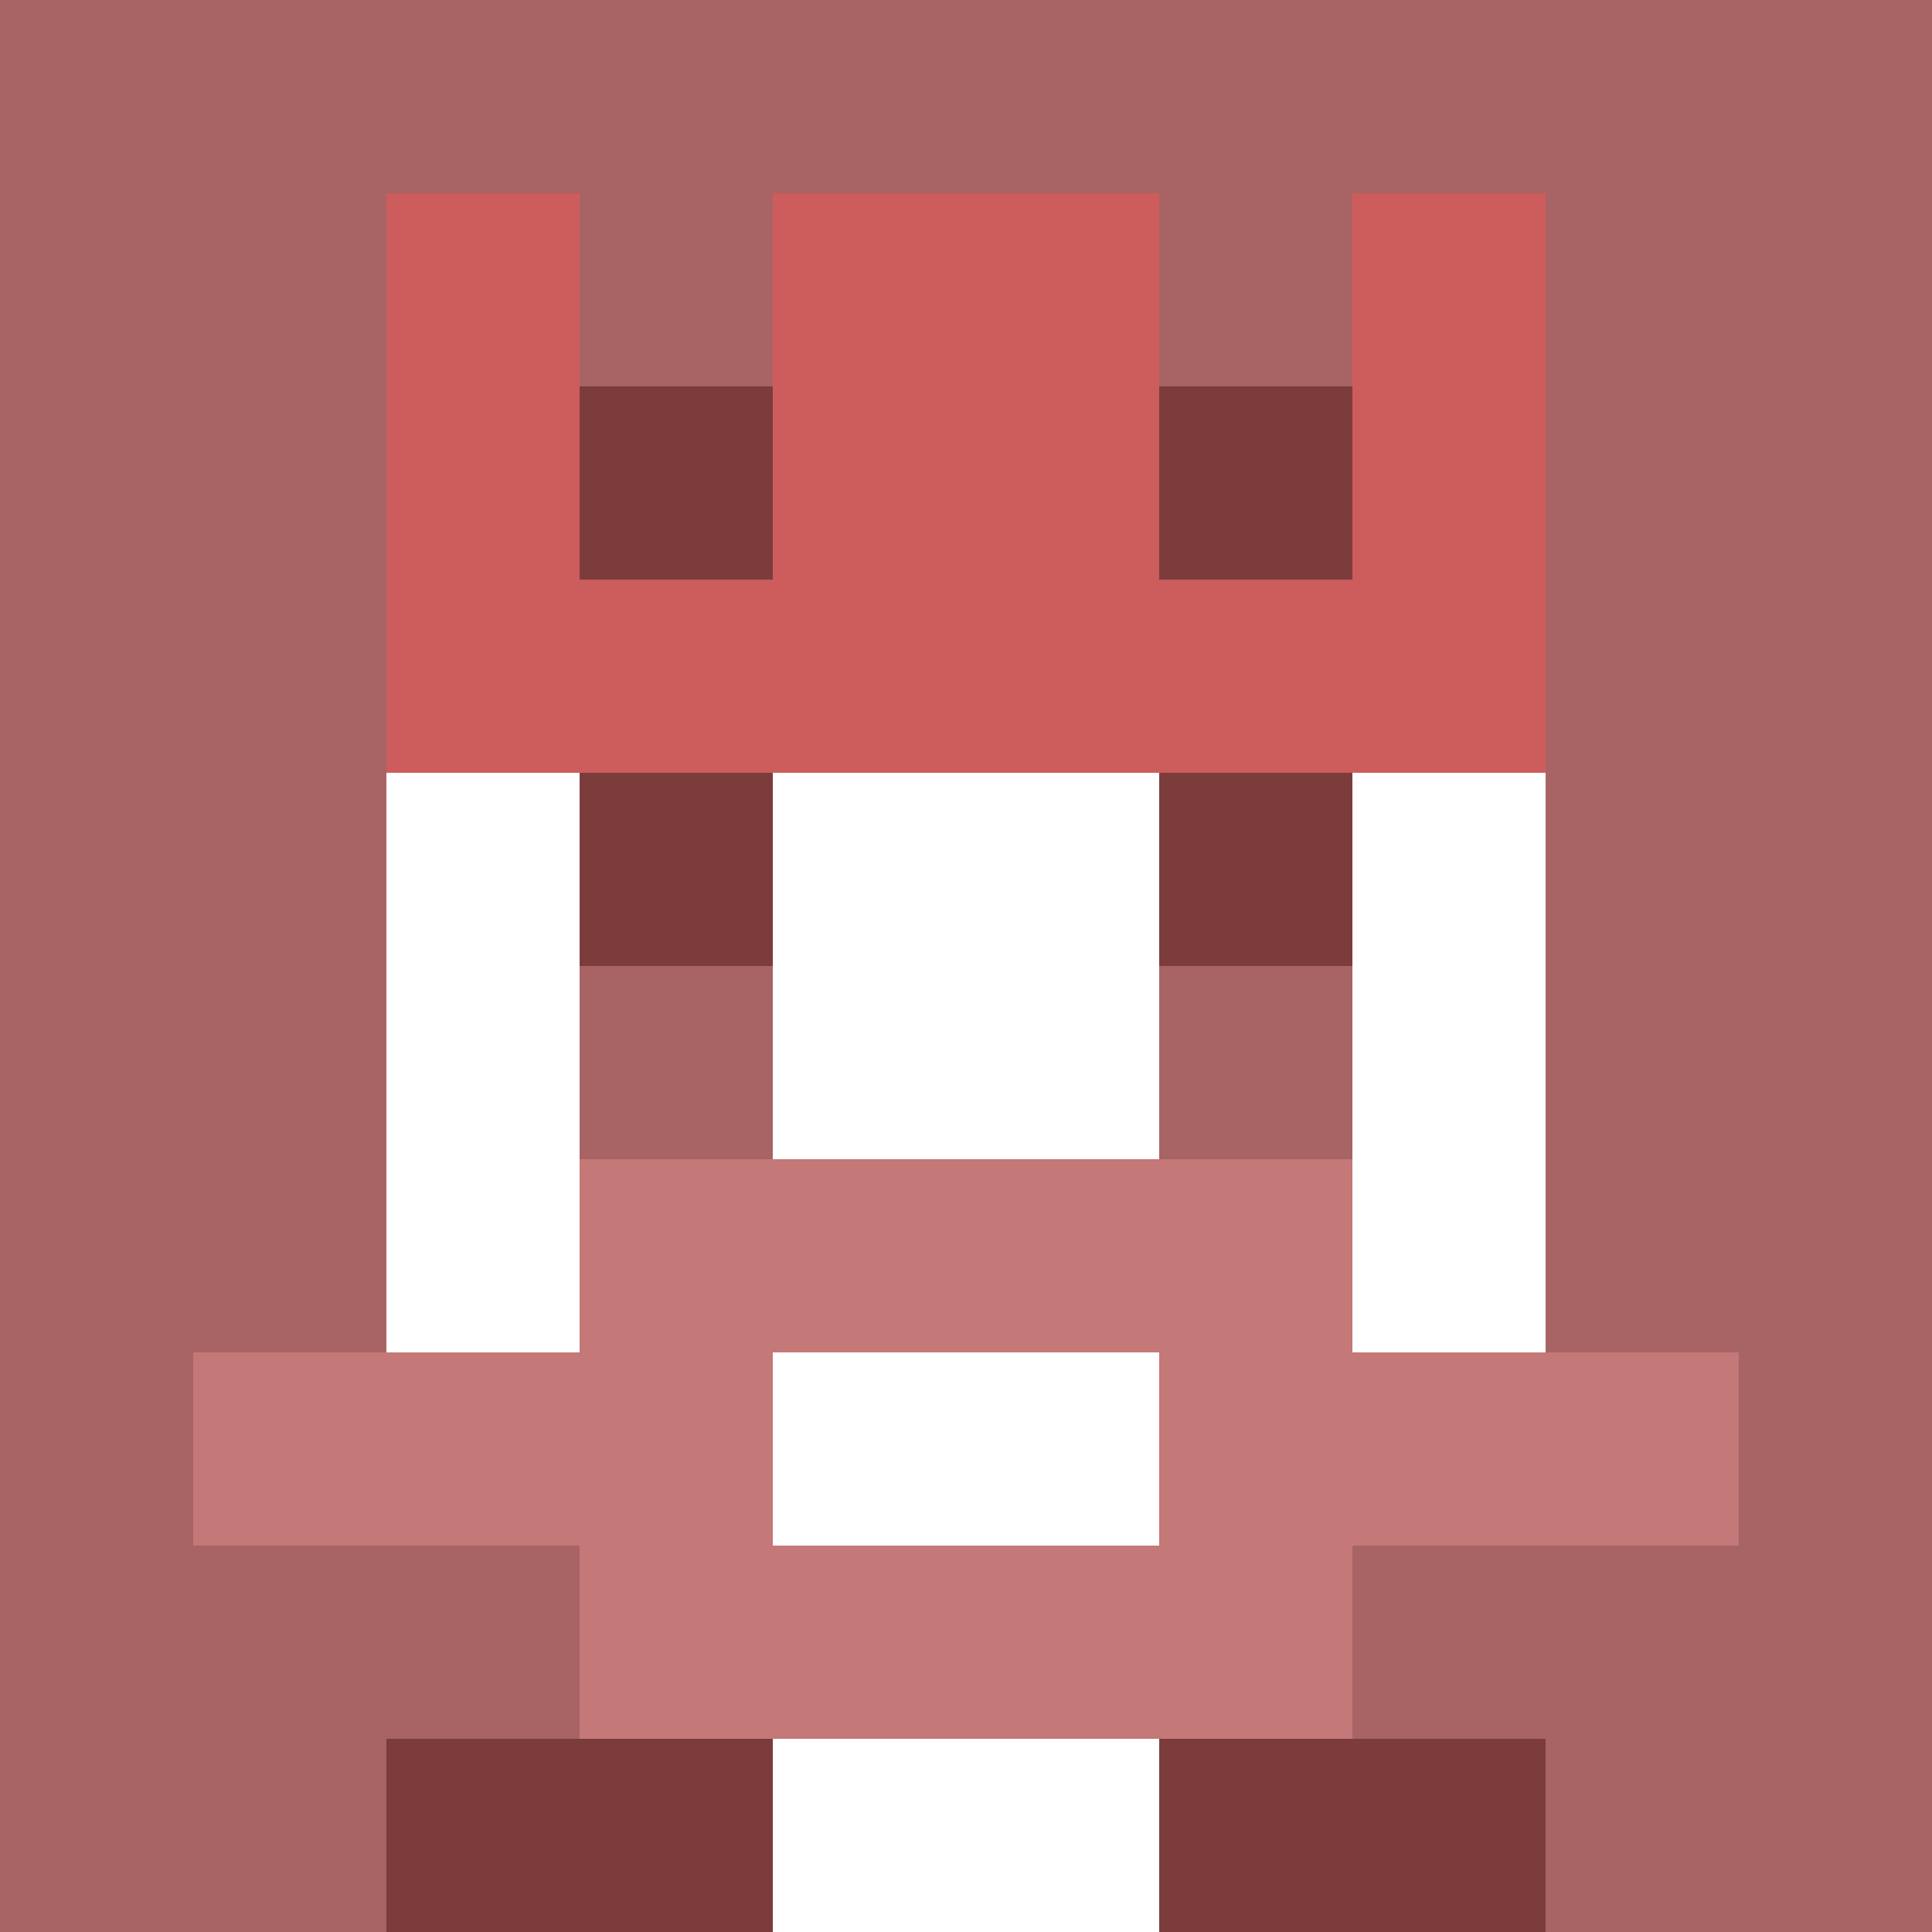
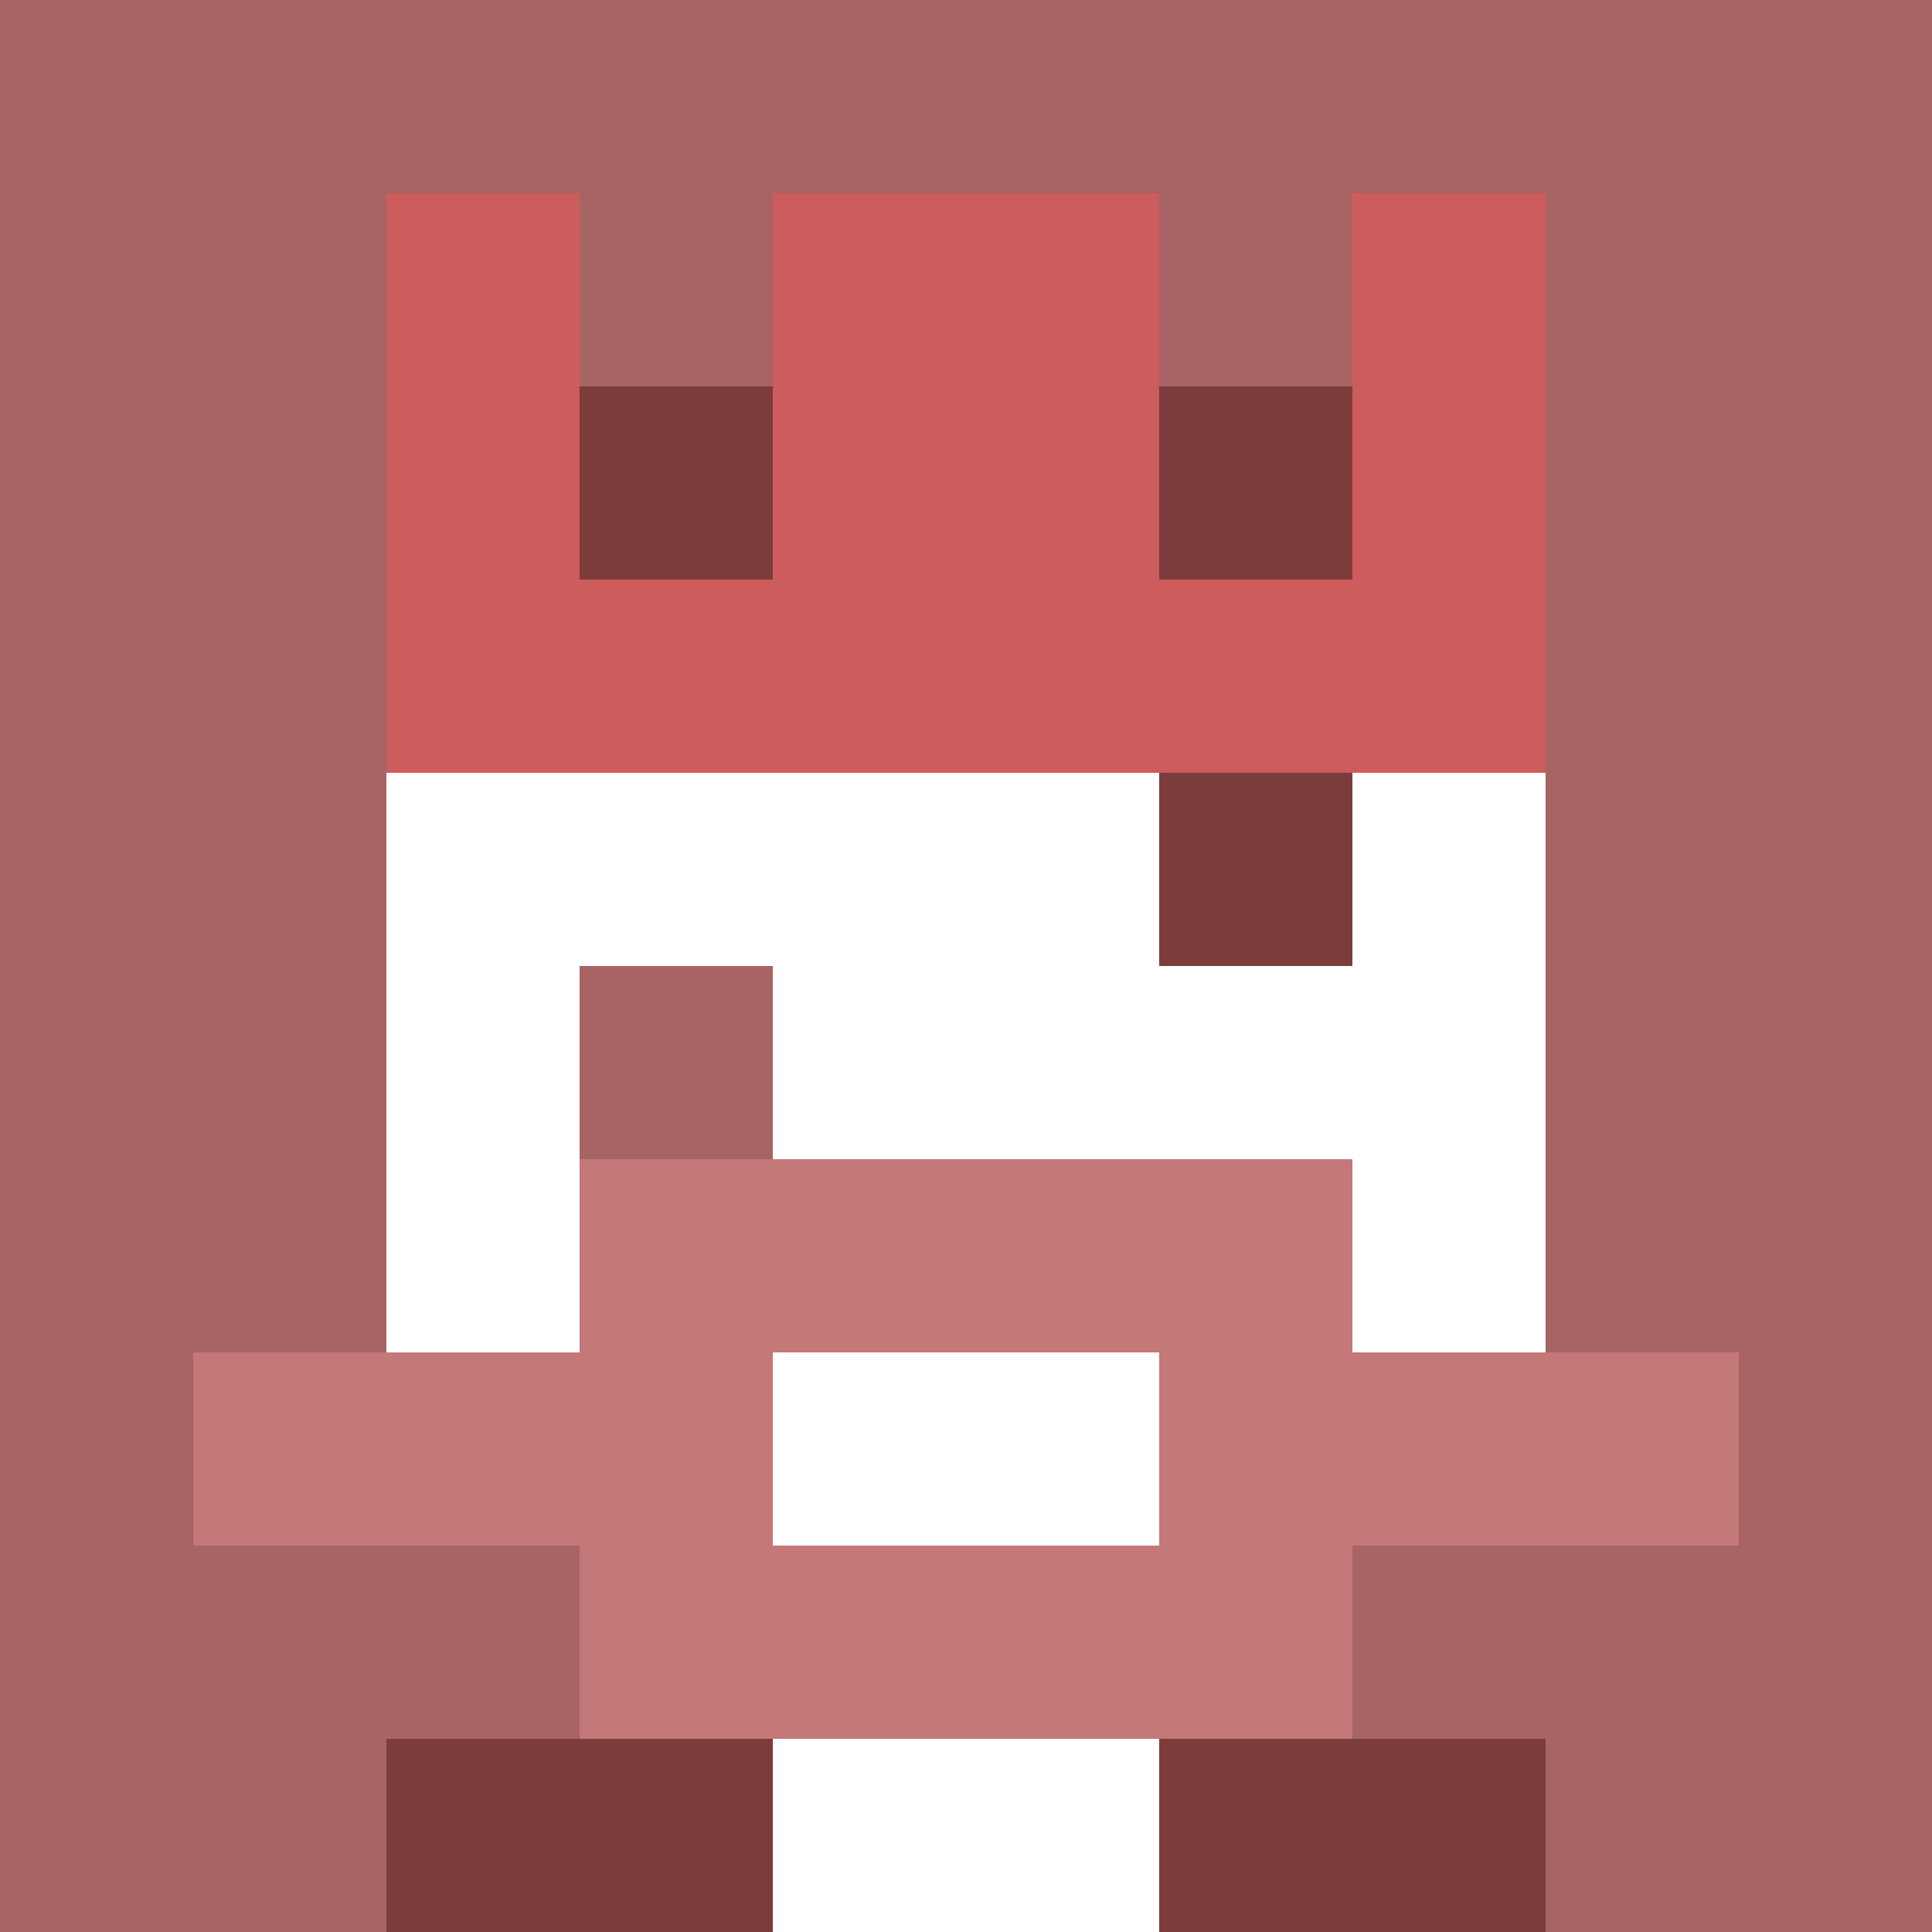
<svg xmlns="http://www.w3.org/2000/svg" version="1.1" width="941" height="941" viewBox="0 0 941 941">
  <title>'goose-pfp-royal' by Dmitri Cherniak</title>
  <desc>The Goose Is Loose (Red Edition)</desc>
  <rect width="100%" height="100%" fill="#FFFFFF" />
  <g>
    <g id="0-0">
      <rect x="0" y="0" height="941" width="941" fill="#A86464" />
      <g>
        <rect id="0-0-3-2-4-7" x="282.3" y="188.2" width="376.4" height="658.7" fill="#FFFFFF" />
        <rect id="0-0-2-3-6-5" x="188.2" y="282.3" width="564.6" height="470.5" fill="#FFFFFF" />
        <rect id="0-0-4-8-2-2" x="376.4" y="752.8" width="188.2" height="188.2" fill="#FFFFFF" />
        <rect id="0-0-1-7-8-1" x="94.1" y="658.7" width="752.8" height="94.1" fill="#C47878" />
        <rect id="0-0-3-6-4-3" x="282.3" y="564.6" width="376.4" height="282.3" fill="#C47878" />
        <rect id="0-0-4-7-2-1" x="376.4" y="658.7" width="188.2" height="94.1" fill="#FFFFFF" />
-         <rect id="0-0-3-4-1-1" x="282.3" y="376.4" width="94.1" height="94.1" fill="#7D3C3C" />
        <rect id="0-0-6-4-1-1" x="564.6" y="376.4" width="94.1" height="94.1" fill="#7D3C3C" />
        <rect id="0-0-3-5-1-1" x="282.3" y="470.5" width="94.1" height="94.1" fill="#A86464" />
-         <rect id="0-0-6-5-1-1" x="564.6" y="470.5" width="94.1" height="94.1" fill="#A86464" />
        <rect id="0-0-2-1-1-2" x="188.2" y="94.1" width="94.1" height="188.2" fill="#CD5C5C" />
        <rect id="0-0-4-1-2-2" x="376.4" y="94.1" width="188.2" height="188.2" fill="#CD5C5C" />
        <rect id="0-0-7-1-1-2" x="658.7" y="94.1" width="94.1" height="188.2" fill="#CD5C5C" />
        <rect id="0-0-2-2-6-2" x="188.2" y="188.2" width="564.6" height="188.2" fill="#CD5C5C" />
        <rect id="0-0-3-2-1-1" x="282.3" y="188.2" width="94.1" height="94.1" fill="#7D3C3C" />
        <rect id="0-0-6-2-1-1" x="564.6" y="188.2" width="94.1" height="94.1" fill="#7D3C3C" />
        <rect id="0-0-2-9-2-1" x="188.2" y="846.9" width="188.2" height="94.1" fill="#7D3C3C" />
        <rect id="0-0-6-9-2-1" x="564.6" y="846.9" width="188.2" height="94.1" fill="#7D3C3C" />
      </g>
    </g>
  </g>
</svg>